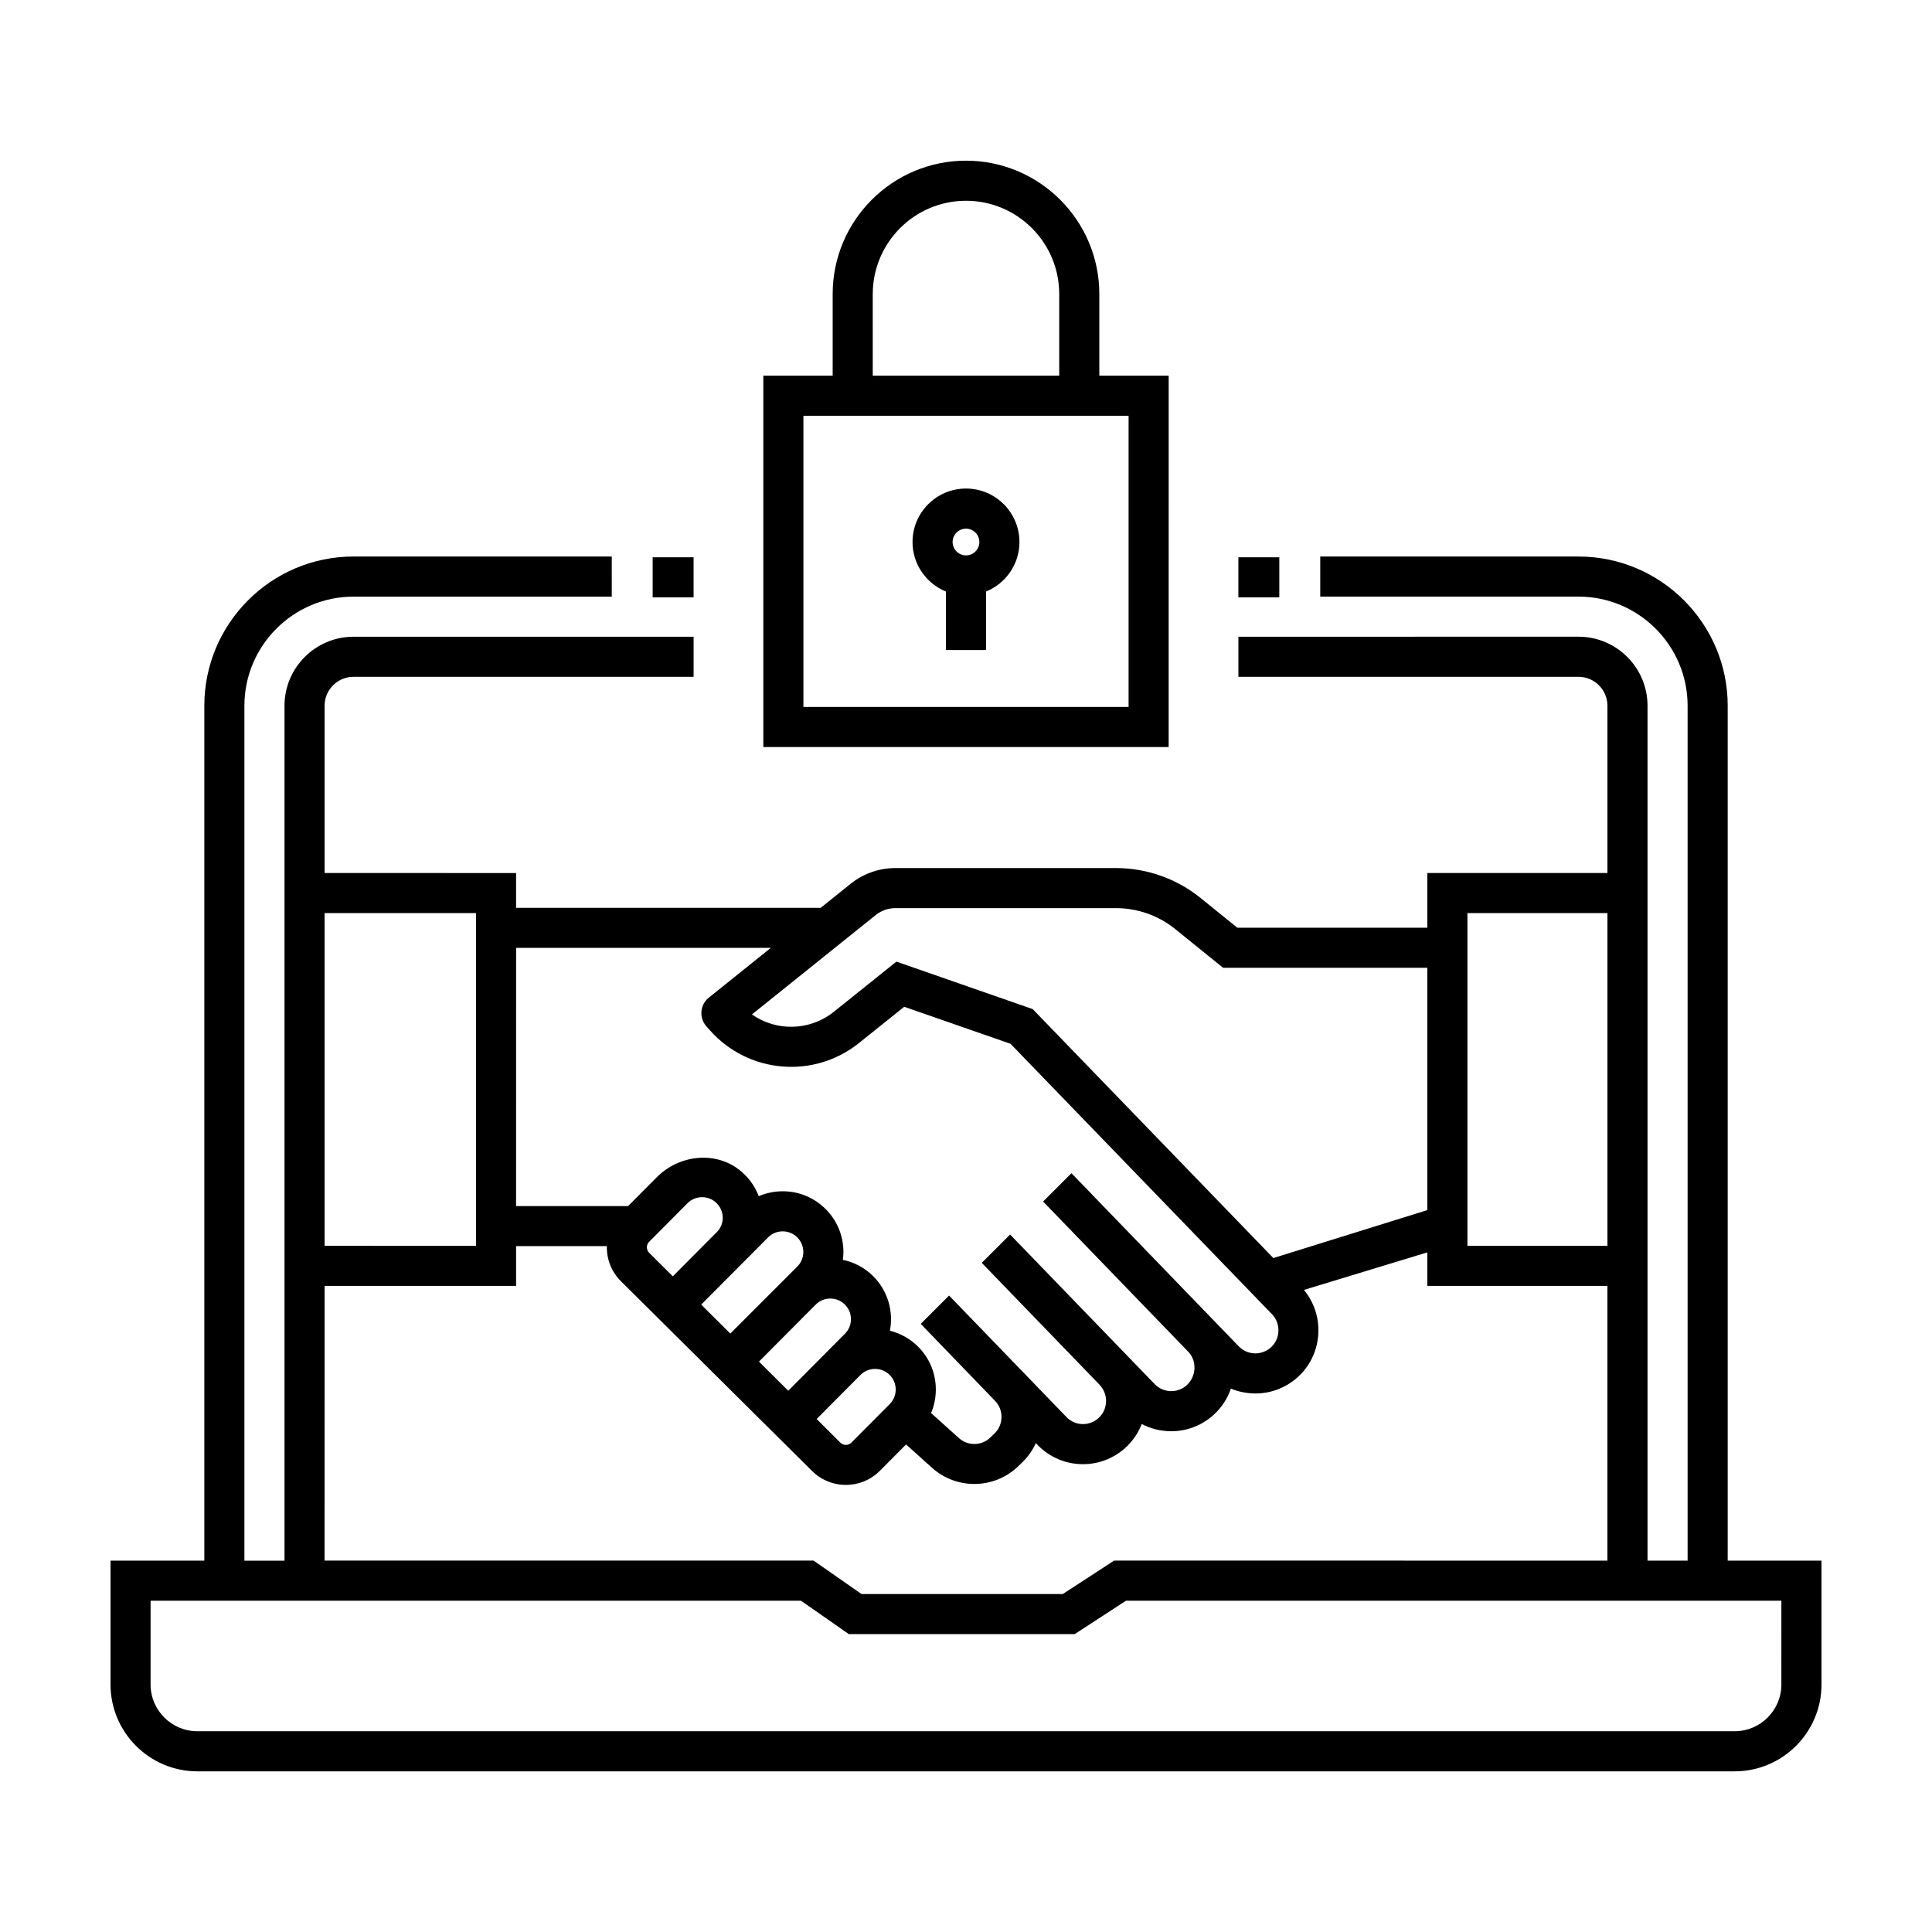
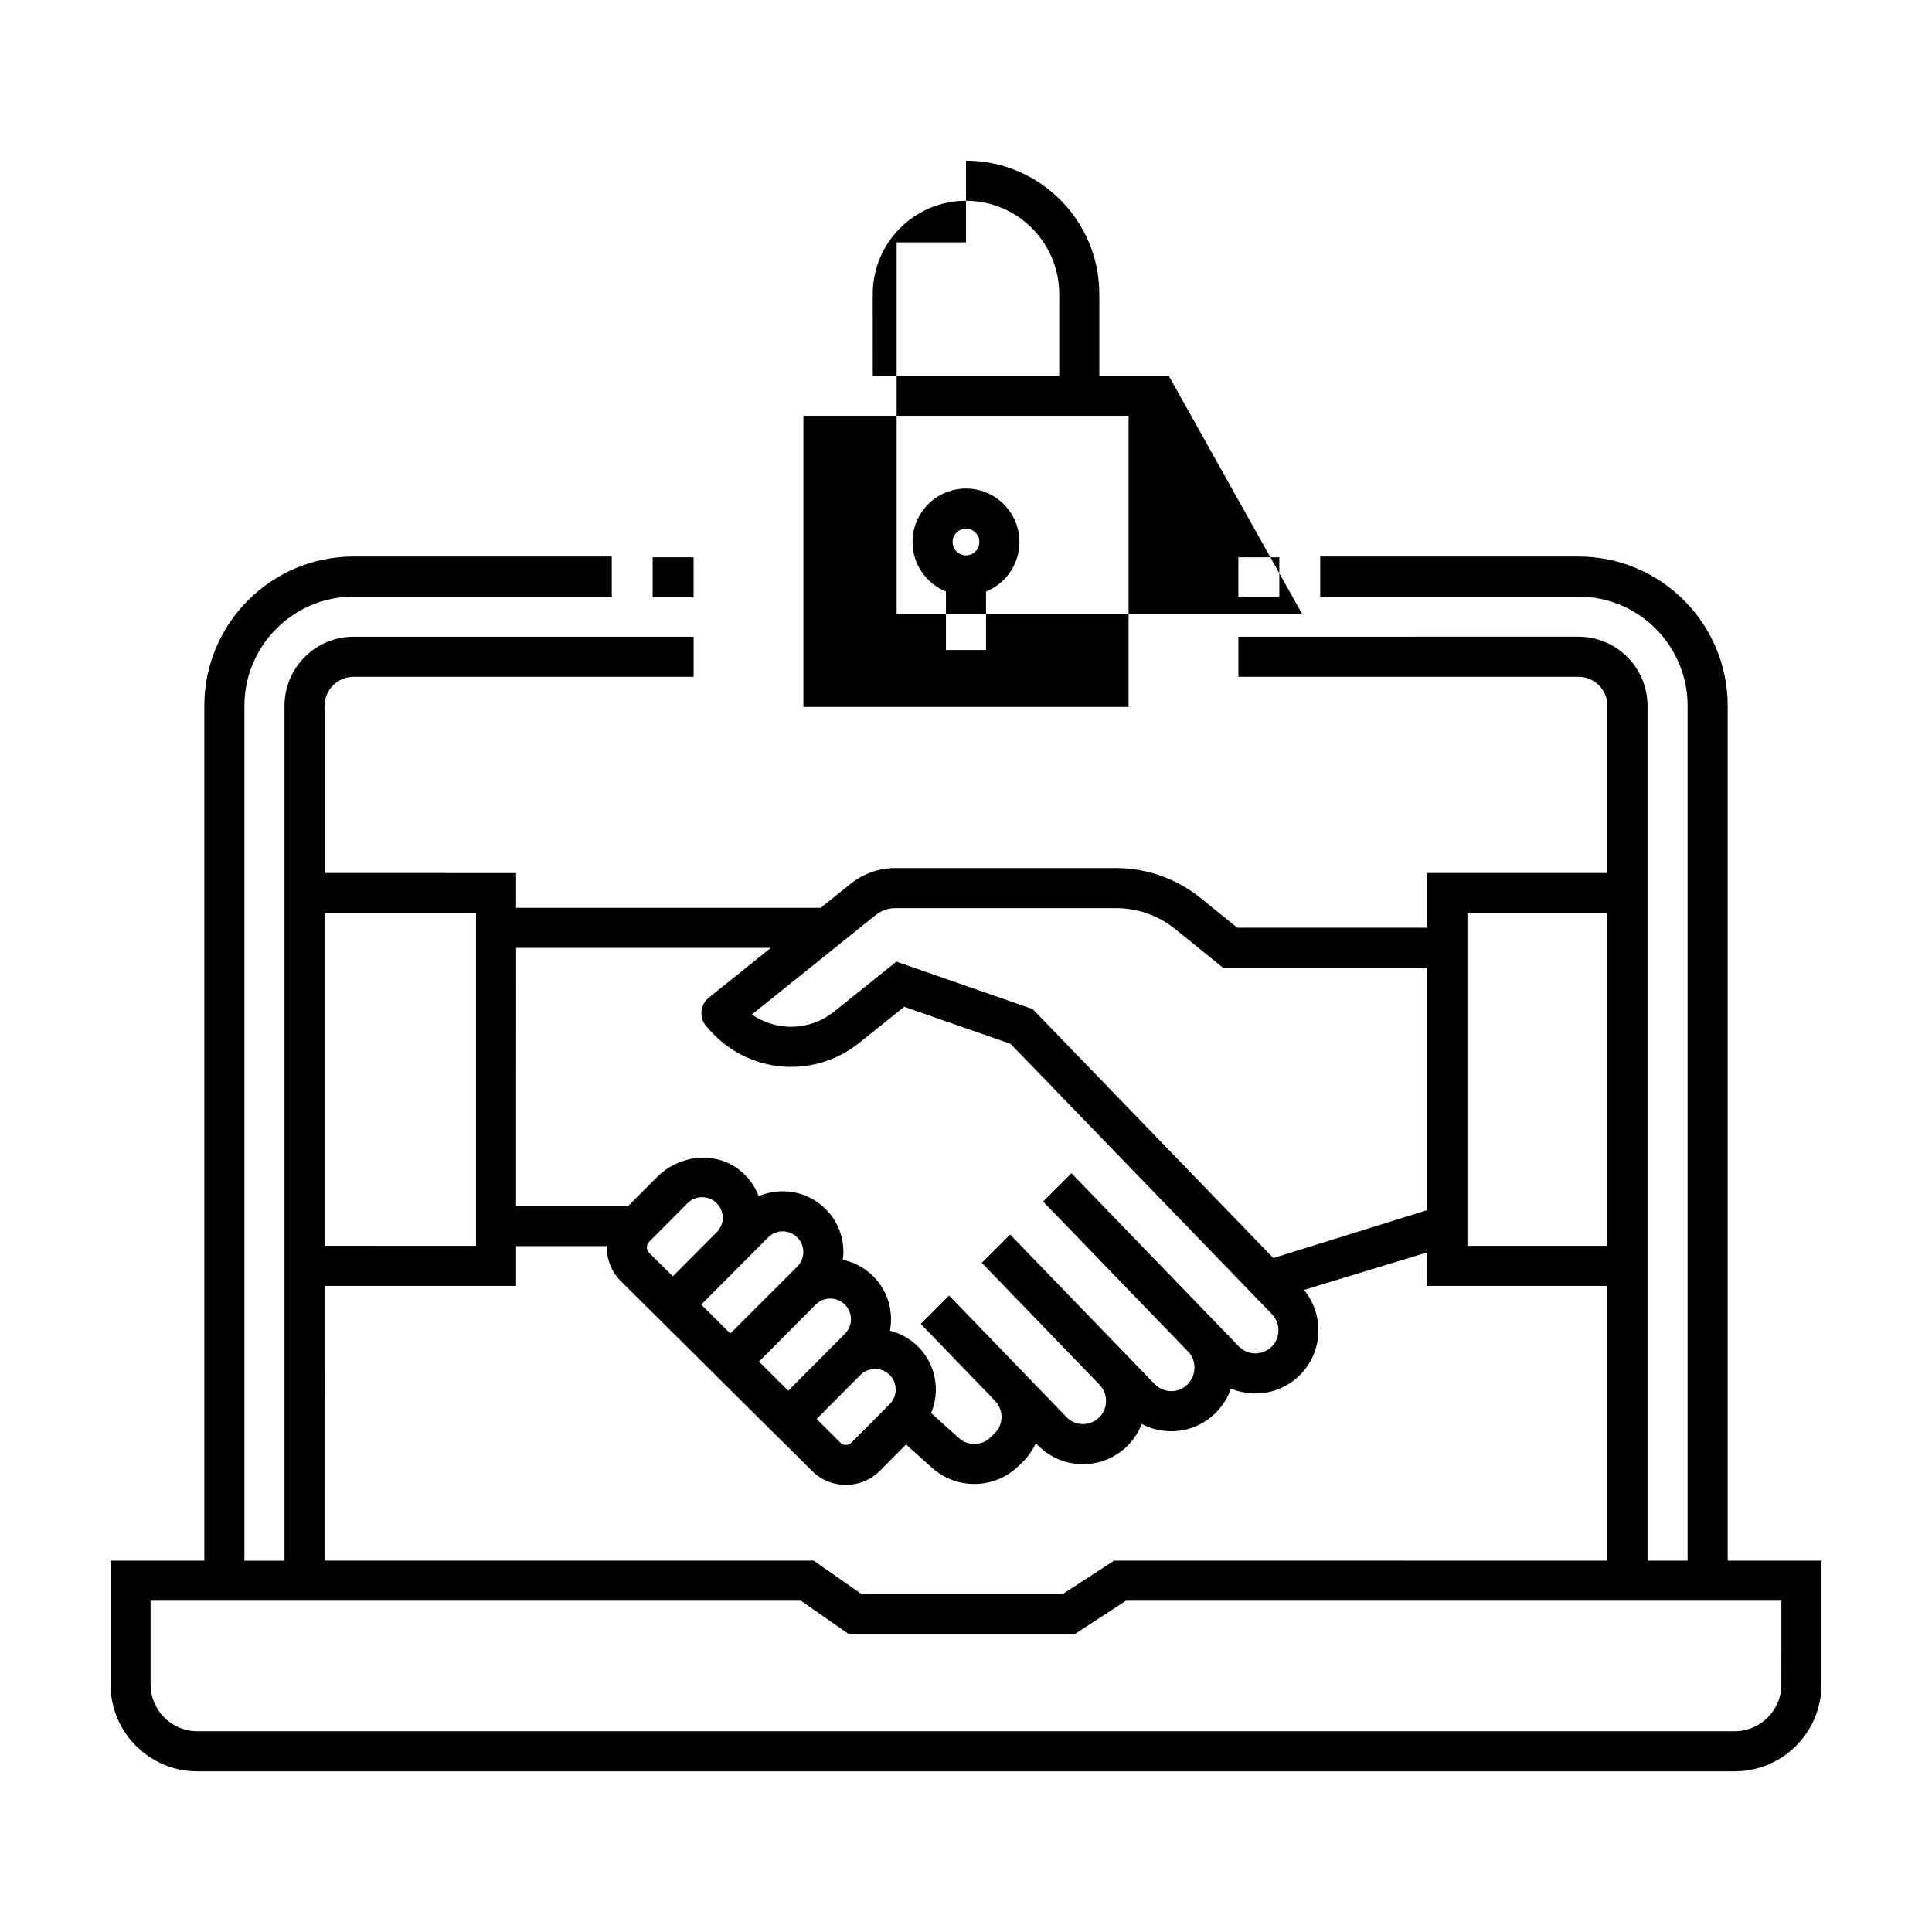
<svg xmlns="http://www.w3.org/2000/svg" fill="#000000" width="800px" height="800px" version="1.1" viewBox="144 144 512 512">
-   <path d="m601.86 557.59v-226.56c0-21.805-17.738-39.543-39.543-39.543l-68.438-0.004v10.625h68.438c15.945 0 28.918 12.973 28.918 28.922v226.56h-10.625v-226.56c0-10.09-8.207-18.297-18.297-18.297l-90.125 0.004v10.625h90.125c4.231 0 7.672 3.441 7.672 7.672v44.324h-47.73v14.496h-50.359l-9.754-7.891c-6.312-5.109-14.262-7.918-22.383-7.918h-58.492c-4.293 0-8.5 1.48-11.84 4.168l-7.934 6.375-80.727-0.004v-9.219l-50.75-0.004v-44.324c0-4.231 3.441-7.672 7.672-7.672h90.125v-10.625h-90.121c-10.086 0-18.297 8.207-18.297 18.297v226.56h-10.625v-226.56c0-15.945 12.973-28.922 28.918-28.922h68.438l-0.004-10.633h-68.43c-21.805 0-39.543 17.738-39.543 39.543v226.56l-24.859 0.004v32.809c0 12.695 10.328 23.027 23.023 23.027h407.38c12.695 0 23.023-10.328 23.023-23.027v-32.809zm-68.977-171.61h37.105v88.184h-37.105zm-156.8 0.508c1.465-1.18 3.309-1.824 5.188-1.824h58.492c5.699 0 11.27 1.977 15.699 5.559l12.676 10.254h54.121v64.211l-40.809 12.711-63.777-65.98-36.113-12.582-16.566 13.281c-6.41 5.141-15.27 5.246-21.73 0.719zm-95.316 8.711h67.5l-16.434 13.199c-2.344 1.879-2.629 5.34-0.637 7.582l0.969 1.09c10.176 11.453 27.543 12.918 39.492 3.332l11.969-9.598 28.172 9.812 69.301 71.672c2.301 2.387 2.266 6.254-0.09 8.59-1.168 1.168-2.797 1.789-4.375 1.789-1.648-0.02-3.188-0.691-4.336-1.859l-44.355-45.898-7.508 7.508 38.543 39.887c2.223 2.398 2.047 6.273-0.277 8.594-1.168 1.148-2.711 1.789-4.375 1.77-1.648-0.02-3.188-0.691-4.336-1.879l-38.301-39.629-7.508 7.508 31.211 32.301 0.023 0.051c2.301 2.394 2.266 6.254-0.09 8.59-1.168 1.148-2.691 1.789-4.324 1.789h-0.055c-1.664-0.02-3.203-0.691-4.336-1.879l-31.094-32.188-7.508 7.508 19.766 20.48c2.258 2.422 2.18 6.227-0.203 8.551l-1.098 1.066c-2.301 2.246-5.953 2.324-8.348 0.172l-7.375-6.629c0.82-1.961 1.258-4.086 1.254-6.273-0.012-4.297-1.691-8.34-4.742-11.371-2.125-2.117-4.707-3.496-7.426-4.176 0.977-5.082-0.504-10.555-4.445-14.469-2.281-2.273-5.082-3.703-8.027-4.324 0.09-0.695 0.152-1.402 0.152-2.117-0.012-4.297-1.691-8.34-4.742-11.367-3.039-3.023-7.07-4.684-11.352-4.684h-0.039c-2.207 0.004-4.336 0.457-6.309 1.301-1.031-2.711-2.797-5.203-5.356-7.133-6.543-4.922-15.887-3.691-21.66 2.109l-7.602 7.644h-29.691l0.012-68.422zm66.773 76.734c1.031-1.039 2.402-1.613 3.863-1.613h0.016c1.457 0 2.828 0.562 3.859 1.594 1.039 1.031 1.605 2.402 1.613 3.863 0.004 1.461-0.562 2.836-1.594 3.871l-17.758 17.758-7.715-7.672zm-25.238 10.309-6.266-6.238c-0.805-0.805-0.812-2.109-0.004-2.918l10.152-10.207c1.031-1.039 2.402-1.605 3.863-1.613h0.016c1.457 0 2.828 0.562 3.859 1.594 1.039 1.031 1.605 2.402 1.613 3.863 0.004 1.336-0.488 2.578-1.355 3.578zm37.859 7.496c2.125-2.137 5.594-2.144 7.738-0.02 1.039 1.031 1.605 2.402 1.613 3.863 0.004 1.461-0.562 2.836-1.594 3.875l-15.027 15.105-7.754-7.719zm11.867 18.648c2.125-2.137 5.598-2.144 7.734-0.02 2.141 2.125 2.144 5.598 0.02 7.738l-10.152 10.203c-0.805 0.812-2.117 0.812-2.918 0.012l-6.293-6.262zm-101.88-122.41v88.184l-40.129-0.004v-88.18zm-40.129 98.801h50.75v-10.539h24.051c-0.074 3.356 1.152 6.742 3.719 9.289l50.68 50.309c2.469 2.457 5.707 3.684 8.949 3.684 3.258 0 6.519-1.246 8.992-3.727l6.957-6.996 6.898 6.195c3.176 2.856 7.184 4.273 11.184 4.273 4.227 0 8.449-1.582 11.68-4.727l1.098-1.066c1.527-1.484 2.695-3.203 3.531-5.031l0.441 0.465c3.133 3.238 7.352 5.062 11.863 5.117h0.195c4.445 0 8.625-1.734 11.793-4.871 1.684-1.684 2.938-3.648 3.773-5.773 2.316 1.219 4.922 1.879 7.633 1.914h0.176c4.445 0 8.625-1.719 11.793-4.871 1.879-1.859 3.223-4.07 4.019-6.43 1.965 0.816 4.106 1.258 6.324 1.293h0.176c4.445 0 8.625-1.734 11.793-4.871 6.156-6.125 6.531-15.984 1.066-22.57l32.695-9.945v8.879h47.73v72.805l-130.73-0.004-13.594 8.852h-53.352l-12.691-8.852h-129.6zm386.07 105.62c0 6.836-5.562 12.402-12.402 12.402h-407.38c-6.836 0-12.402-5.562-12.402-12.402v-22.188h172.36l12.691 8.852h59.844l13.594-8.852h173.69l-0.004 22.188zm-162.38-346.84h-18.379v-21.645c0-19.48-15.852-35.332-35.332-35.332s-35.332 15.852-35.332 35.332v21.645h-18.379v98.418h107.42zm-78.418-21.645c0-13.621 11.082-24.707 24.707-24.707 13.621 0 24.707 11.082 24.707 24.707v21.645h-49.418l-0.004-21.645zm67.793 109.44h-86.172v-77.172h86.176v77.172zm-48.398-30.59v15.508h10.625v-15.508c5.184-2.106 8.852-7.188 8.852-13.125 0-7.809-6.352-14.168-14.168-14.168-7.812 0-14.168 6.352-14.168 14.168 0.004 5.938 3.676 11.02 8.859 13.125zm5.312-16.664c1.949 0 3.543 1.586 3.543 3.543 0 1.953-1.586 3.543-3.543 3.543-1.953 0-3.543-1.586-3.543-3.543 0-1.953 1.59-3.543 3.543-3.543zm-72.188 18.211h-10.848v-10.625h10.848zm155.22 0h-10.848v-10.625h10.848z" />
+   <path d="m601.86 557.59v-226.56c0-21.805-17.738-39.543-39.543-39.543l-68.438-0.004v10.625h68.438c15.945 0 28.918 12.973 28.918 28.922v226.56h-10.625v-226.56c0-10.09-8.207-18.297-18.297-18.297l-90.125 0.004v10.625h90.125c4.231 0 7.672 3.441 7.672 7.672v44.324h-47.73v14.496h-50.359l-9.754-7.891c-6.312-5.109-14.262-7.918-22.383-7.918h-58.492c-4.293 0-8.5 1.48-11.84 4.168l-7.934 6.375-80.727-0.004v-9.219l-50.75-0.004v-44.324c0-4.231 3.441-7.672 7.672-7.672h90.125v-10.625h-90.121c-10.086 0-18.297 8.207-18.297 18.297v226.56h-10.625v-226.56c0-15.945 12.973-28.922 28.918-28.922h68.438l-0.004-10.633h-68.43c-21.805 0-39.543 17.738-39.543 39.543v226.56l-24.859 0.004v32.809c0 12.695 10.328 23.027 23.023 23.027h407.38c12.695 0 23.023-10.328 23.023-23.027v-32.809zm-68.977-171.61h37.105v88.184h-37.105zm-156.8 0.508c1.465-1.18 3.309-1.824 5.188-1.824h58.492c5.699 0 11.27 1.977 15.699 5.559l12.676 10.254h54.121v64.211l-40.809 12.711-63.777-65.98-36.113-12.582-16.566 13.281c-6.41 5.141-15.27 5.246-21.73 0.719zm-95.316 8.711h67.5l-16.434 13.199c-2.344 1.879-2.629 5.34-0.637 7.582l0.969 1.09c10.176 11.453 27.543 12.918 39.492 3.332l11.969-9.598 28.172 9.812 69.301 71.672c2.301 2.387 2.266 6.254-0.09 8.59-1.168 1.168-2.797 1.789-4.375 1.789-1.648-0.02-3.188-0.691-4.336-1.859l-44.355-45.898-7.508 7.508 38.543 39.887c2.223 2.398 2.047 6.273-0.277 8.594-1.168 1.148-2.711 1.789-4.375 1.77-1.648-0.02-3.188-0.691-4.336-1.879l-38.301-39.629-7.508 7.508 31.211 32.301 0.023 0.051c2.301 2.394 2.266 6.254-0.09 8.59-1.168 1.148-2.691 1.789-4.324 1.789h-0.055c-1.664-0.02-3.203-0.691-4.336-1.879l-31.094-32.188-7.508 7.508 19.766 20.48c2.258 2.422 2.18 6.227-0.203 8.551l-1.098 1.066c-2.301 2.246-5.953 2.324-8.348 0.172l-7.375-6.629c0.82-1.961 1.258-4.086 1.254-6.273-0.012-4.297-1.691-8.34-4.742-11.371-2.125-2.117-4.707-3.496-7.426-4.176 0.977-5.082-0.504-10.555-4.445-14.469-2.281-2.273-5.082-3.703-8.027-4.324 0.09-0.695 0.152-1.402 0.152-2.117-0.012-4.297-1.691-8.34-4.742-11.367-3.039-3.023-7.07-4.684-11.352-4.684h-0.039c-2.207 0.004-4.336 0.457-6.309 1.301-1.031-2.711-2.797-5.203-5.356-7.133-6.543-4.922-15.887-3.691-21.66 2.109l-7.602 7.644h-29.691l0.012-68.422zm66.773 76.734c1.031-1.039 2.402-1.613 3.863-1.613h0.016c1.457 0 2.828 0.562 3.859 1.594 1.039 1.031 1.605 2.402 1.613 3.863 0.004 1.461-0.562 2.836-1.594 3.871l-17.758 17.758-7.715-7.672zm-25.238 10.309-6.266-6.238c-0.805-0.805-0.812-2.109-0.004-2.918l10.152-10.207c1.031-1.039 2.402-1.605 3.863-1.613h0.016c1.457 0 2.828 0.562 3.859 1.594 1.039 1.031 1.605 2.402 1.613 3.863 0.004 1.336-0.488 2.578-1.355 3.578zm37.859 7.496c2.125-2.137 5.594-2.144 7.738-0.02 1.039 1.031 1.605 2.402 1.613 3.863 0.004 1.461-0.562 2.836-1.594 3.875l-15.027 15.105-7.754-7.719zm11.867 18.648c2.125-2.137 5.598-2.144 7.734-0.02 2.141 2.125 2.144 5.598 0.02 7.738l-10.152 10.203c-0.805 0.812-2.117 0.812-2.918 0.012l-6.293-6.262zm-101.88-122.41v88.184l-40.129-0.004v-88.18zm-40.129 98.801h50.75v-10.539h24.051c-0.074 3.356 1.152 6.742 3.719 9.289l50.68 50.309c2.469 2.457 5.707 3.684 8.949 3.684 3.258 0 6.519-1.246 8.992-3.727l6.957-6.996 6.898 6.195c3.176 2.856 7.184 4.273 11.184 4.273 4.227 0 8.449-1.582 11.68-4.727l1.098-1.066c1.527-1.484 2.695-3.203 3.531-5.031l0.441 0.465c3.133 3.238 7.352 5.062 11.863 5.117h0.195c4.445 0 8.625-1.734 11.793-4.871 1.684-1.684 2.938-3.648 3.773-5.773 2.316 1.219 4.922 1.879 7.633 1.914h0.176c4.445 0 8.625-1.719 11.793-4.871 1.879-1.859 3.223-4.07 4.019-6.43 1.965 0.816 4.106 1.258 6.324 1.293h0.176c4.445 0 8.625-1.734 11.793-4.871 6.156-6.125 6.531-15.984 1.066-22.57l32.695-9.945v8.879h47.73v72.805l-130.73-0.004-13.594 8.852h-53.352l-12.691-8.852h-129.6zm386.07 105.62c0 6.836-5.562 12.402-12.402 12.402h-407.38c-6.836 0-12.402-5.562-12.402-12.402v-22.188h172.36l12.691 8.852h59.844l13.594-8.852h173.69l-0.004 22.188zm-162.38-346.84h-18.379v-21.645c0-19.48-15.852-35.332-35.332-35.332v21.645h-18.379v98.418h107.42zm-78.418-21.645c0-13.621 11.082-24.707 24.707-24.707 13.621 0 24.707 11.082 24.707 24.707v21.645h-49.418l-0.004-21.645zm67.793 109.44h-86.172v-77.172h86.176v77.172zm-48.398-30.59v15.508h10.625v-15.508c5.184-2.106 8.852-7.188 8.852-13.125 0-7.809-6.352-14.168-14.168-14.168-7.812 0-14.168 6.352-14.168 14.168 0.004 5.938 3.676 11.02 8.859 13.125zm5.312-16.664c1.949 0 3.543 1.586 3.543 3.543 0 1.953-1.586 3.543-3.543 3.543-1.953 0-3.543-1.586-3.543-3.543 0-1.953 1.59-3.543 3.543-3.543zm-72.188 18.211h-10.848v-10.625h10.848zm155.22 0h-10.848v-10.625h10.848z" />
</svg>